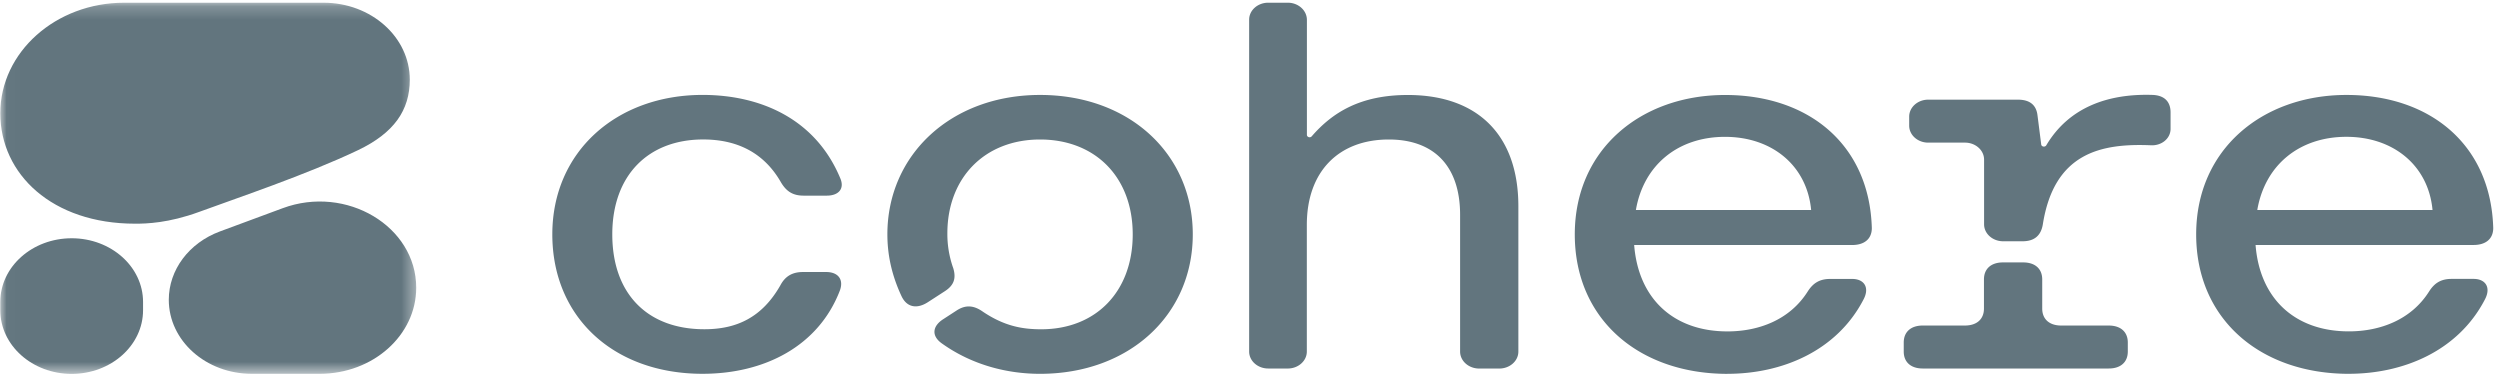
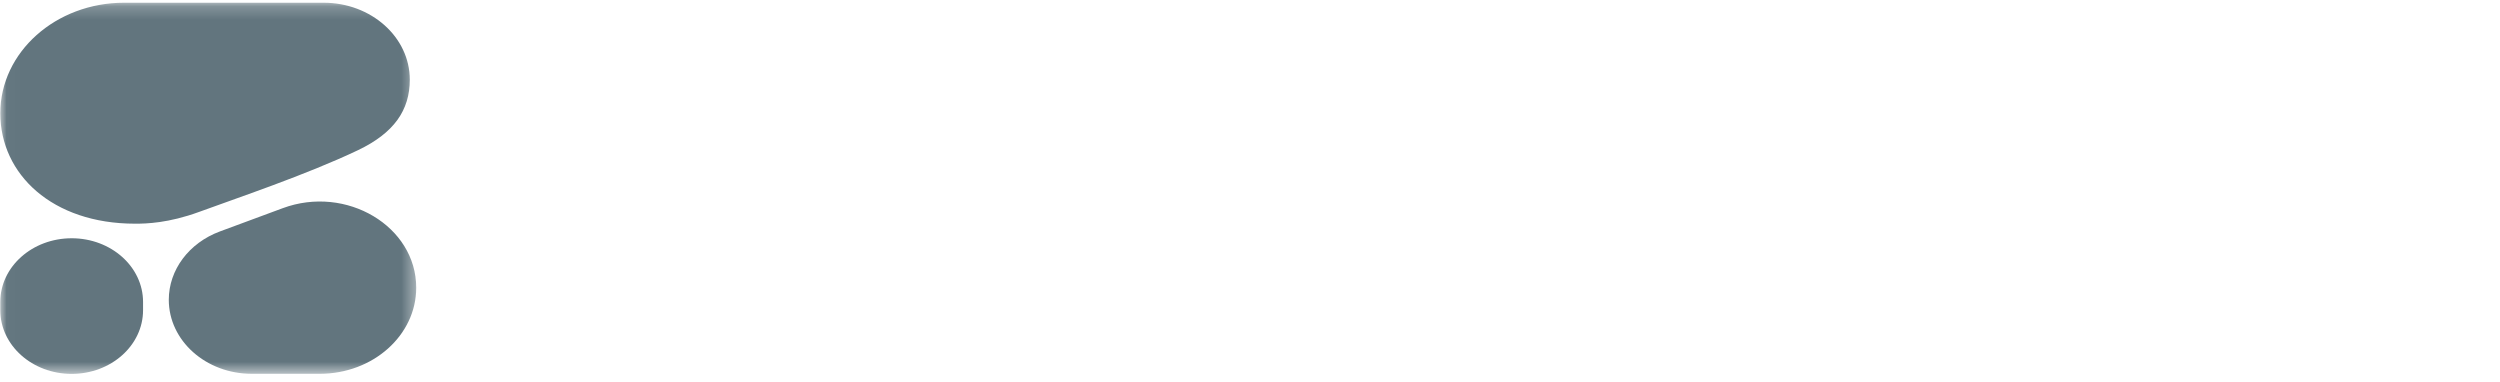
<svg xmlns="http://www.w3.org/2000/svg" width="190" height="29" viewBox="0 0 190 29" fill="none">
-   <path d="M53.399 28.408c4.695 0 8.805-2.095 10.43-6.325.315-.847-.138-1.41-1.04-1.41h-1.76c-.813 0-1.355.321-1.718 1.006-1.398 2.46-3.341 3.343-5.778 3.343-4.336 0-6.999-2.7-6.999-7.211 0-4.512 2.756-7.212 6.906-7.212 2.53 0 4.607.966 5.916 3.263.408.685.901 1.006 1.717 1.006h1.761c.902 0 1.354-.523 1.039-1.29-1.895-4.594-6.142-6.365-10.474-6.365-6.546 0-11.423 4.313-11.423 10.598 0 6.285 4.65 10.597 11.423 10.597Zm118.155-12.45c.586-3.426 3.204-5.56 6.772-5.56s6.231 2.174 6.546 5.56h-13.318Zm6.954 12.45c4.154 0 8.308-1.732 10.34-5.64.496-.927.045-1.572-.857-1.572h-1.67c-.812 0-1.309.321-1.716.966-1.354 2.135-3.702 3.022-6.094 3.022-4.11 0-6.773-2.498-7.088-6.566h16.572c.901 0 1.491-.444 1.491-1.29-.182-6.325-4.786-10.112-11.154-10.112-6.367 0-11.423 4.11-11.423 10.597 0 6.487 4.922 10.597 11.605 10.597l-.006-.002ZM152.23 18.336h1.491c.901 0 1.398-.443 1.535-1.29.861-5.444 4.432-6.166 8.229-6.004.812.034 1.478-.523 1.478-1.25V8.544c0-.805-.453-1.29-1.354-1.33-3.361-.114-6.358.915-8.091 3.828-.096.16-.364.117-.386-.062l-.28-2.197c-.089-.805-.586-1.209-1.491-1.209h-6.817c-.797 0-1.446.578-1.446 1.291v.685c0 .71.646 1.29 1.446 1.29h2.8c.796 0 1.446.578 1.446 1.291v4.915c0 .71.647 1.29 1.446 1.29h-.006Zm-6.094 9.67h14.131c.902 0 1.446-.482 1.446-1.29v-.685c0-.804-.541-1.29-1.446-1.29h-3.612c-.902 0-1.446-.484-1.446-1.29v-2.218c0-.805-.542-1.29-1.447-1.29h-1.535c-.902 0-1.446.483-1.446 1.29v2.217c0 .805-.542 1.29-1.447 1.29h-3.204c-.902 0-1.446.484-1.446 1.291v.685c0 .805.541 1.29 1.446 1.29h.006ZM124.328 15.96c.586-3.425 3.205-5.56 6.773-5.56 3.567 0 6.23 2.175 6.546 5.56h-13.319Zm6.954 12.45c4.154 0 8.308-1.73 10.34-5.64.497-.926.045-1.571-.857-1.571h-1.669c-.812 0-1.309.321-1.717.966-1.354 2.135-3.702 3.022-6.094 3.022-4.109 0-6.772-2.499-7.088-6.566h16.572c.901 0 1.49-.444 1.49-1.29-.181-6.326-4.784-10.112-11.152-10.112-6.368 0-11.423 4.11-11.423 10.597 0 6.487 4.921 10.597 11.604 10.597l-.006-.003Zm-52.236 0c6.772 0 11.605-4.471 11.605-10.597 0-6.125-4.833-10.597-11.605-10.597-6.773 0-11.605 4.554-11.605 10.597 0 1.41.27 2.982 1.083 4.713.407.847 1.175.967 1.988.444l1.309-.847c.678-.444.857-.967.63-1.731A7.715 7.715 0 0 1 72 17.734c0-4.23 2.845-7.132 7.044-7.132 4.198 0 7.043 2.86 7.043 7.211 0 4.352-2.8 7.212-6.954 7.212-1.447 0-2.8-.242-4.425-1.33-.679-.484-1.31-.563-2.032-.08l-.994.645c-.813.523-.902 1.248-.137 1.814 2.347 1.691 5.055 2.336 7.495 2.336h.007Zm17.335-.403h1.491c.797 0 1.447-.577 1.447-1.29v-9.629c0-4.067 2.436-6.486 6.23-6.486 3.431 0 5.419 2.015 5.419 5.722v10.395c0 .71.647 1.29 1.446 1.29h1.535c.797 0 1.447-.576 1.447-1.29v-11.04c0-5.438-3.116-8.46-8.397-8.46-3.597 0-5.721 1.313-7.308 3.141-.121.14-.366.063-.366-.11V1.496c-.01-.713-.656-1.29-1.453-1.29h-1.49c-.797 0-1.447.577-1.447 1.29v25.22c0 .71.647 1.29 1.446 1.29Z" fill="#62757E" />
  <mask id="a" style="mask-type:luminance" maskUnits="userSpaceOnUse" x="0" y="0" width="32" height="29">
    <path d="M31.633.207H.023v28.206h31.61V.207Z" fill="#fff" />
  </mask>
  <g mask="url(#a)" fill="#62757E">
    <path fill-rule="evenodd" clip-rule="evenodd" d="M10.264 17.001c.85 0 2.543-.042 4.882-.901 2.726-1.002 8.15-2.82 12.063-4.687 2.736-1.306 3.935-3.034 3.935-5.36 0-3.229-2.933-5.846-6.551-5.846H9.433c-5.197 0-9.41 3.76-9.41 8.397C.022 13.24 3.966 17 10.262 17Zm2.564 5.783c0-2.274 1.533-4.323 3.886-5.195l4.775-1.768c4.829-1.788 10.144 1.378 10.144 6.044 0 3.615-3.284 6.545-7.335 6.544l-5.17-.001c-3.48-.001-6.3-2.519-6.3-5.625Z" />
    <path d="M5.447 18.108c-2.996 0-5.425 2.167-5.425 4.84v.628c0 2.673 2.43 4.84 5.425 4.84 2.996 0 5.425-2.167 5.425-4.84v-.627c0-2.674-2.429-4.841-5.425-4.841Z" />
  </g>
</svg>